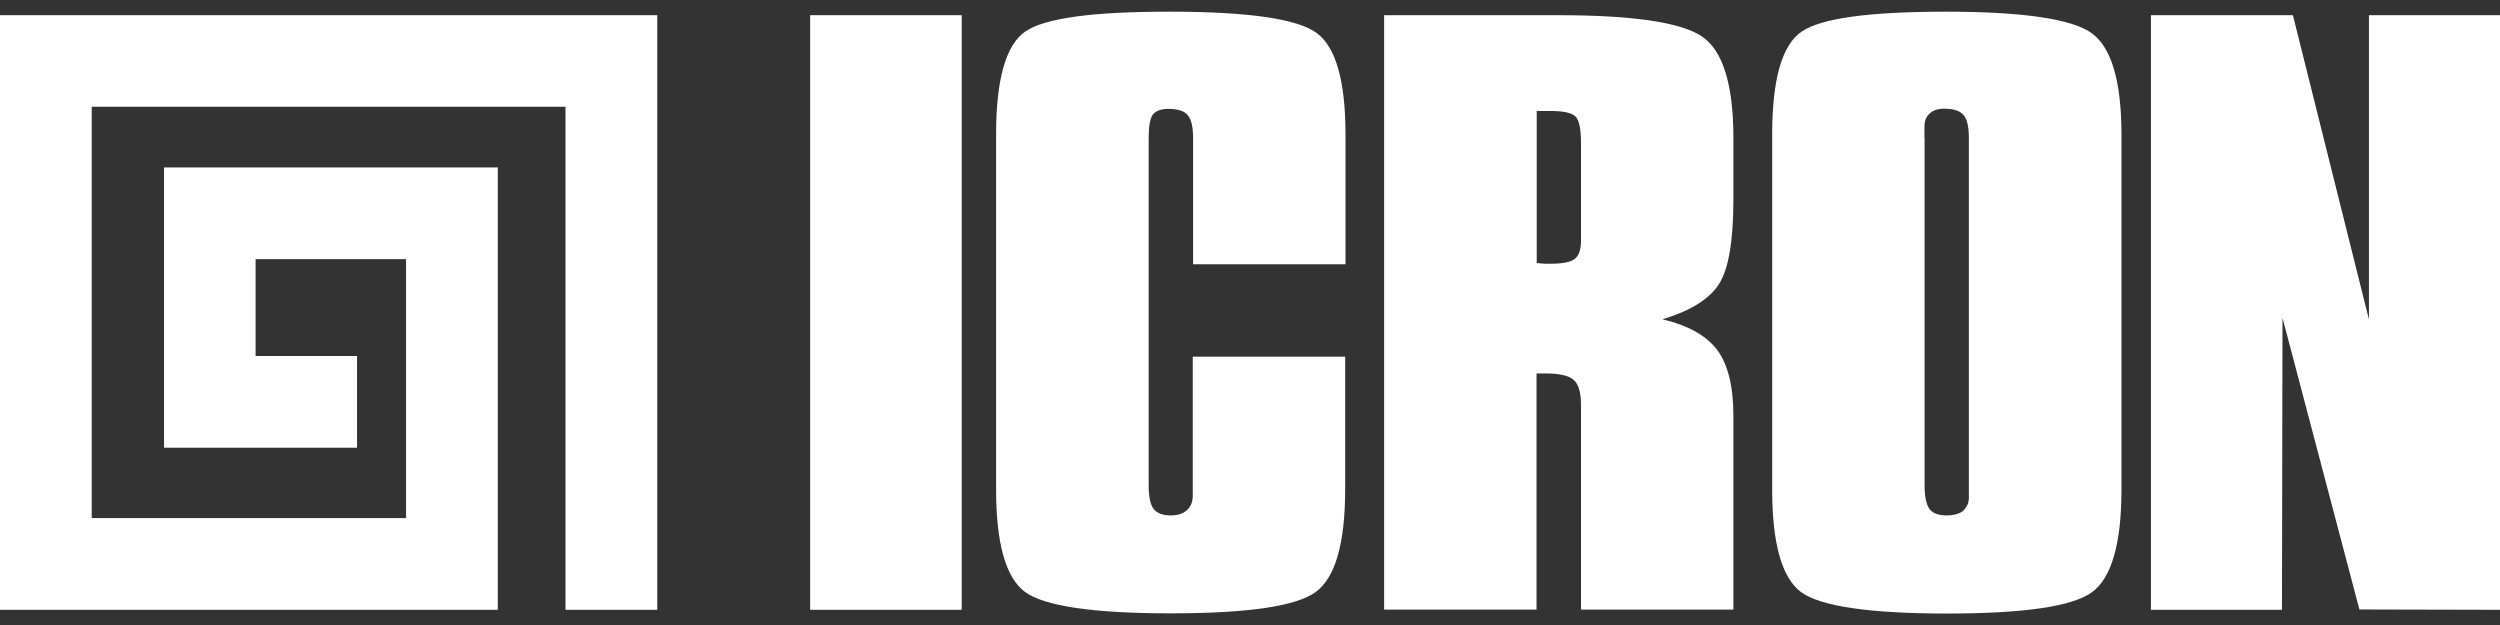
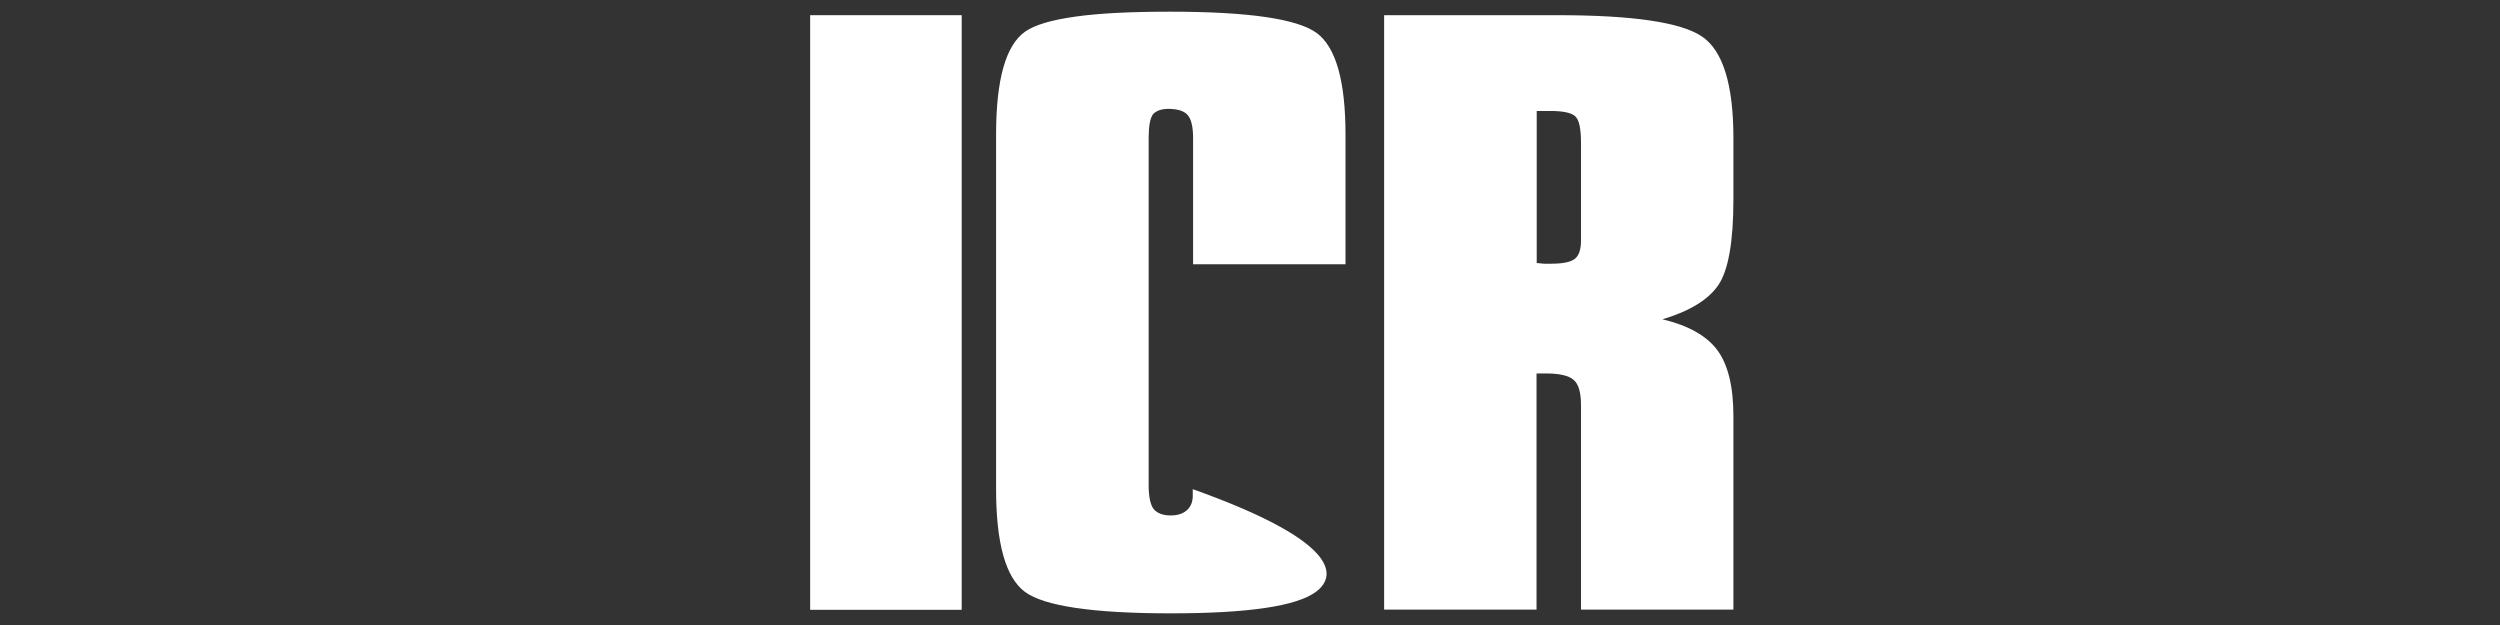
<svg xmlns="http://www.w3.org/2000/svg" width="80" height="20" viewBox="0 0 80 20" fill="none">
  <rect x="0" y="0" width="80" height="20" fill="#333333" stroke="none" />
  <g clip-path="url(#clip0_6010_33279)">
-     <path d="M21.032 19.514H18.096V3.416H2.935V16.579H12.994V8.293H8.179V11.392H11.425V14.327H5.249V5.358H15.929V19.514H0V0.486H21.032V19.514Z" fill="white" />
    <path d="M30.774 0.486H25.925V19.514H30.774V0.486Z" fill="white" />
-     <path fill-rule="evenodd" clip-rule="evenodd" d="M31.875 4.302C31.875 2.541 32.185 1.446 32.806 1.011C33.111 0.797 33.647 0.639 34.409 0.532C35.171 0.424 36.181 0.374 37.44 0.374C39.963 0.374 41.532 0.605 42.142 1.062C42.752 1.519 43.056 2.603 43.056 4.308V8.457H38.179V4.426C38.179 4.065 38.123 3.822 38.01 3.687C37.897 3.551 37.688 3.484 37.384 3.484C37.169 3.484 37.005 3.54 36.898 3.653C36.802 3.783 36.757 4.037 36.757 4.421V15.535C36.757 15.885 36.808 16.133 36.909 16.28C37.028 16.427 37.214 16.494 37.463 16.494C37.683 16.494 37.858 16.438 37.982 16.325C38.106 16.212 38.168 16.06 38.168 15.868V11.414H43.045V15.653C43.045 17.392 42.729 18.487 42.102 18.944C41.476 19.401 39.929 19.627 37.457 19.627C34.985 19.627 33.41 19.396 32.795 18.938C32.179 18.476 31.875 17.381 31.875 15.653V4.302Z" fill="white" />
+     <path fill-rule="evenodd" clip-rule="evenodd" d="M31.875 4.302C31.875 2.541 32.185 1.446 32.806 1.011C33.111 0.797 33.647 0.639 34.409 0.532C35.171 0.424 36.181 0.374 37.44 0.374C39.963 0.374 41.532 0.605 42.142 1.062C42.752 1.519 43.056 2.603 43.056 4.308V8.457H38.179V4.426C38.179 4.065 38.123 3.822 38.01 3.687C37.897 3.551 37.688 3.484 37.384 3.484C37.169 3.484 37.005 3.54 36.898 3.653C36.802 3.783 36.757 4.037 36.757 4.421V15.535C36.757 15.885 36.808 16.133 36.909 16.28C37.028 16.427 37.214 16.494 37.463 16.494C37.683 16.494 37.858 16.438 37.982 16.325C38.106 16.212 38.168 16.06 38.168 15.868V11.414V15.653C43.045 17.392 42.729 18.487 42.102 18.944C41.476 19.401 39.929 19.627 37.457 19.627C34.985 19.627 33.41 19.396 32.795 18.938C32.179 18.476 31.875 17.381 31.875 15.653V4.302Z" fill="white" />
    <path fill-rule="evenodd" clip-rule="evenodd" d="M50.592 7.186V4.579C50.592 4.104 50.53 3.817 50.394 3.709C50.264 3.602 49.999 3.551 49.604 3.551H49.175V8.417L49.412 8.439H49.632C50.005 8.439 50.253 8.389 50.389 8.287C50.524 8.185 50.592 7.988 50.592 7.7V7.186ZM44.292 19.514V0.486H49.847C52.246 0.486 53.781 0.712 54.458 1.164C55.13 1.615 55.469 2.699 55.469 4.415V6.379C55.469 7.745 55.305 8.66 54.983 9.128C54.661 9.597 54.063 9.958 53.2 10.217C54.029 10.415 54.616 10.748 54.955 11.205C55.294 11.662 55.469 12.368 55.469 13.311V19.508H50.592V12.955C50.592 12.56 50.513 12.289 50.355 12.154C50.197 12.018 49.903 11.95 49.463 11.95H49.169V19.508H44.292V19.514Z" fill="white" />
-     <path fill-rule="evenodd" clip-rule="evenodd" d="M61.587 4.421V15.535C61.587 15.902 61.644 16.15 61.745 16.291C61.853 16.427 62.033 16.494 62.293 16.494C62.513 16.494 62.694 16.444 62.824 16.348C62.852 16.319 62.886 16.263 62.936 16.195C62.981 16.122 63.004 16.032 63.004 15.913V4.421C63.004 4.059 62.948 3.817 62.835 3.681C62.722 3.546 62.513 3.478 62.208 3.478C62.011 3.478 61.864 3.529 61.751 3.63C61.638 3.732 61.582 3.873 61.582 4.059V4.415L61.587 4.421ZM56.71 4.302C56.71 2.535 57.026 1.435 57.653 1.011C58.28 0.582 59.821 0.374 62.27 0.374C64.72 0.374 66.317 0.605 66.944 1.068C67.57 1.531 67.887 2.609 67.887 4.308V15.659C67.887 17.398 67.57 18.492 66.944 18.95C66.317 19.407 64.771 19.633 62.298 19.633C59.826 19.633 58.246 19.401 57.63 18.944C57.015 18.481 56.71 17.386 56.71 15.659V4.302Z" fill="white" />
-     <path fill-rule="evenodd" clip-rule="evenodd" d="M68.83 19.514V0.486H73.373L75.806 10.223V0.486H80V19.514L75.501 19.503L73.04 10.172L73.023 19.514H68.83Z" fill="white" />
  </g>
  <defs>
    <clipPath id="clip0_6010_33279">
      <rect width="80" height="19.265" fill="white" transform="translate(0 0.368)" />
    </clipPath>
  </defs>
</svg>